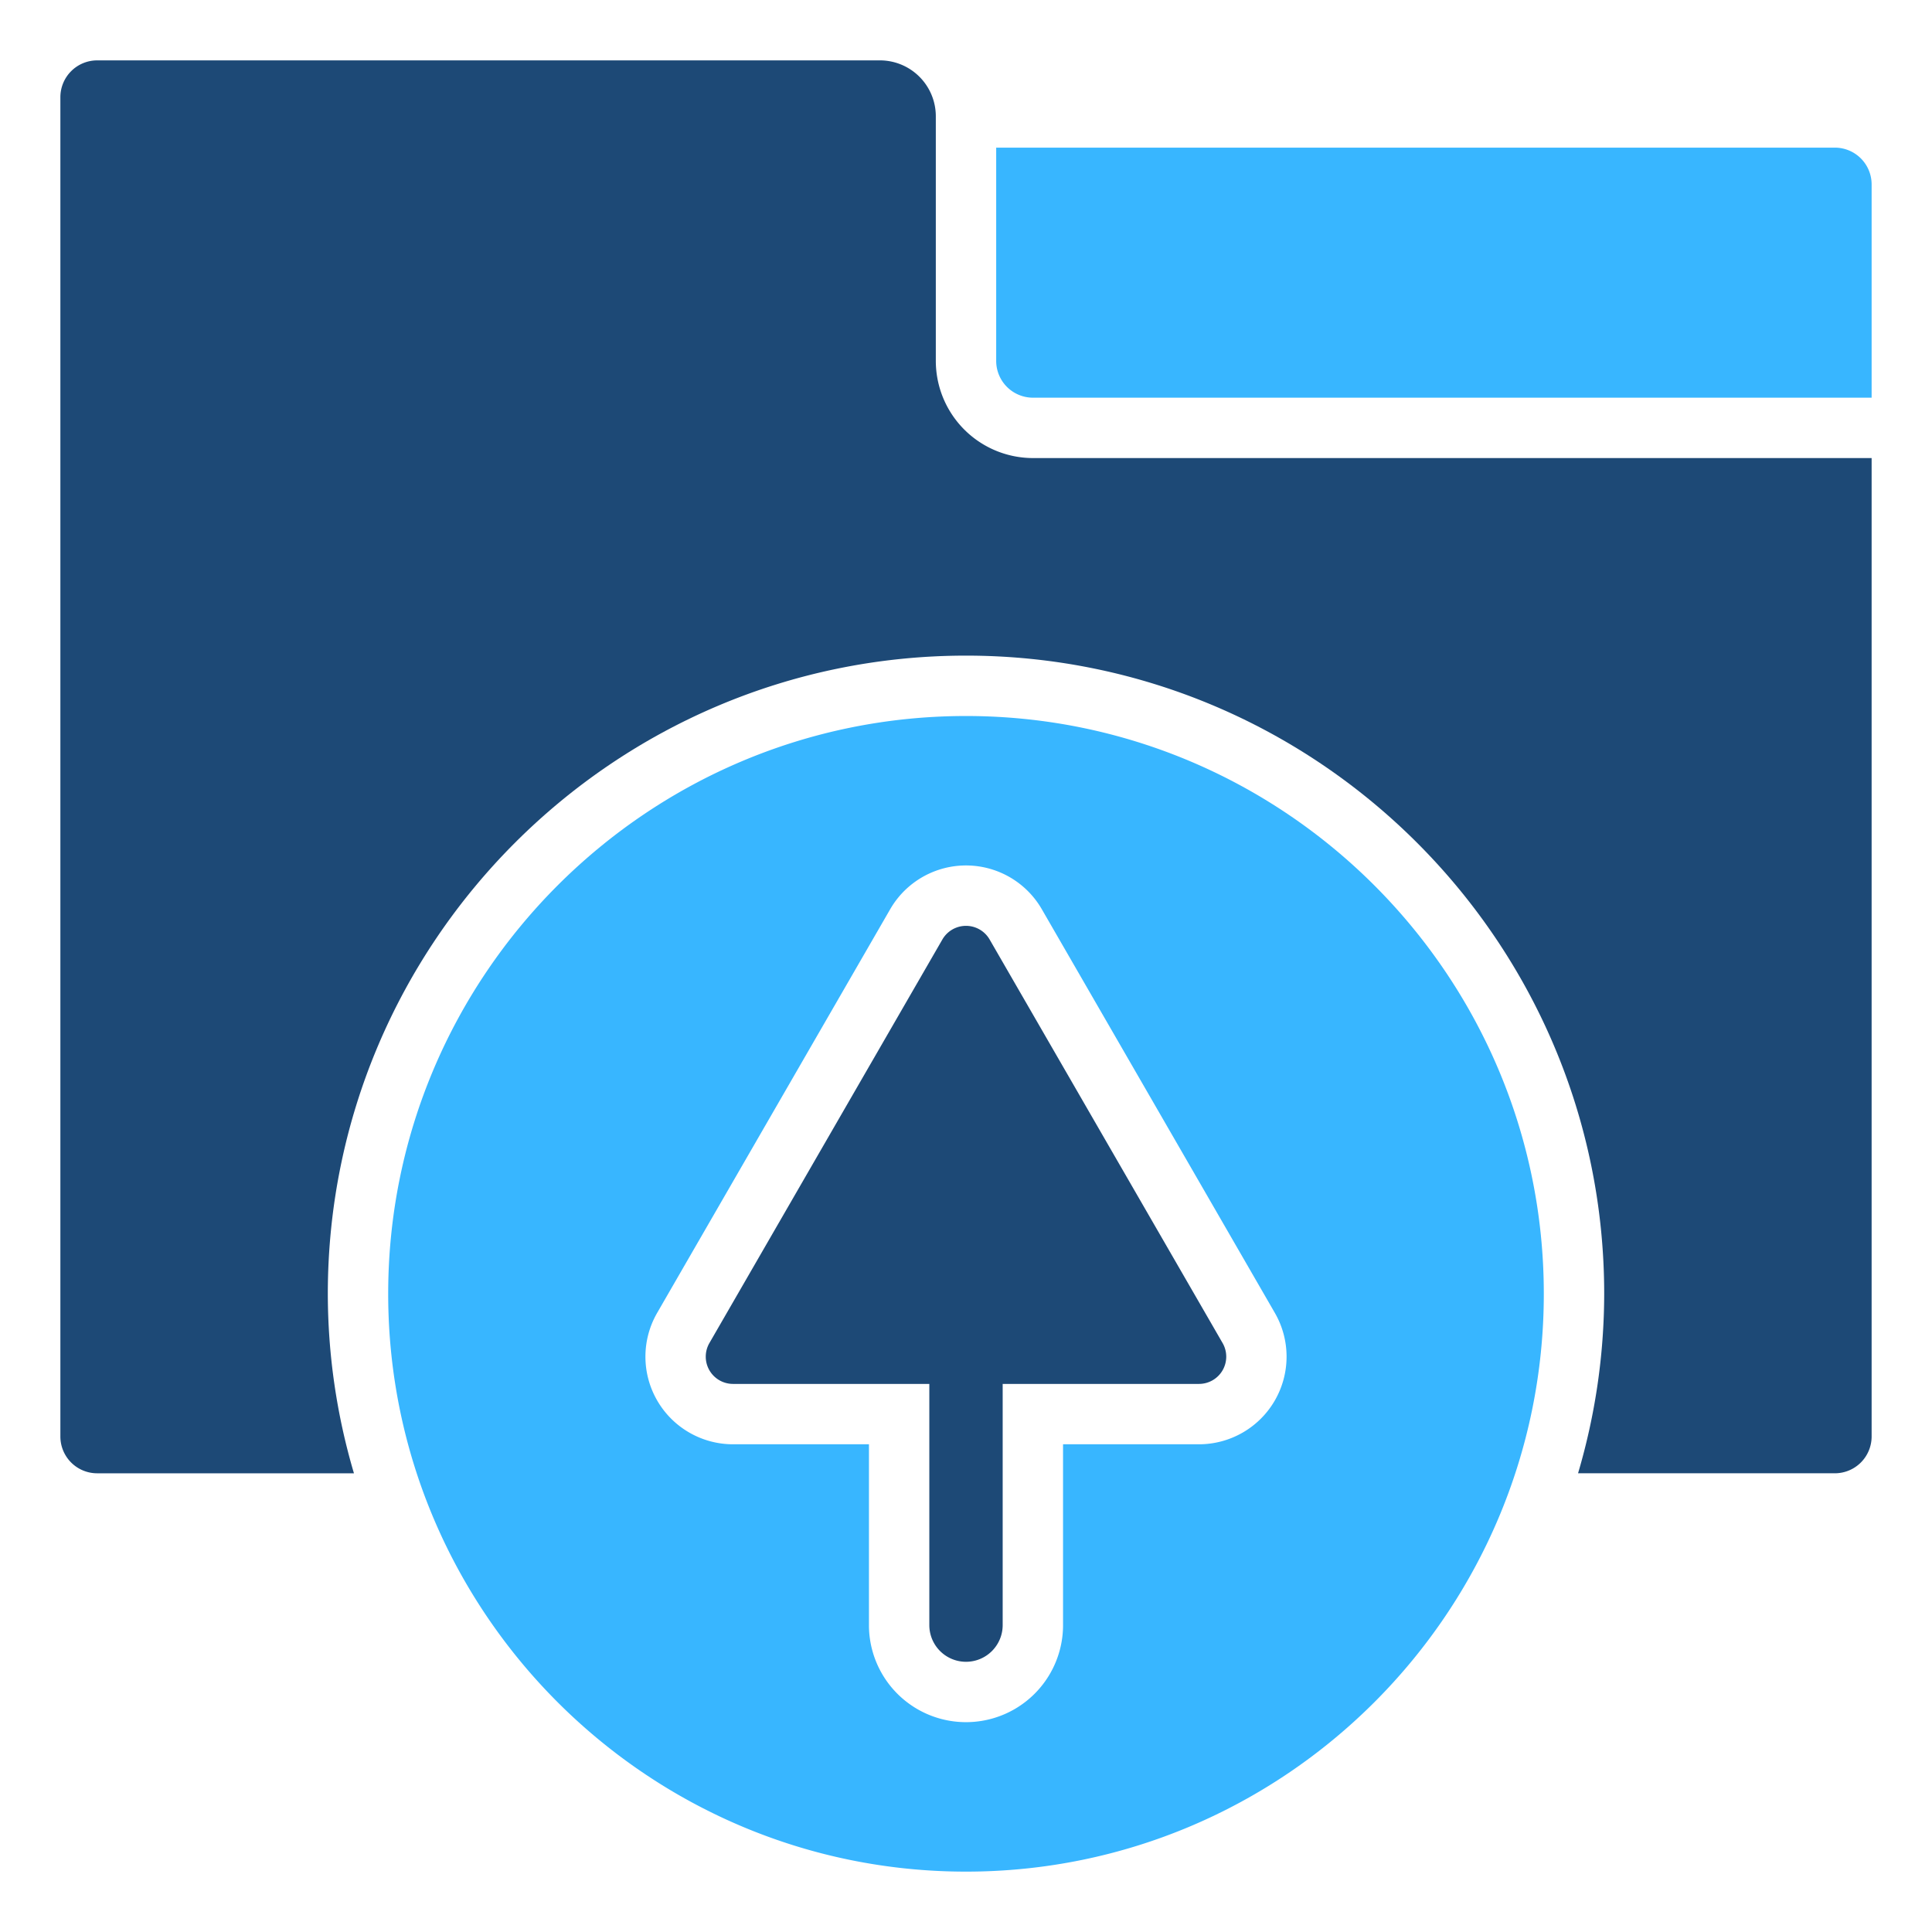
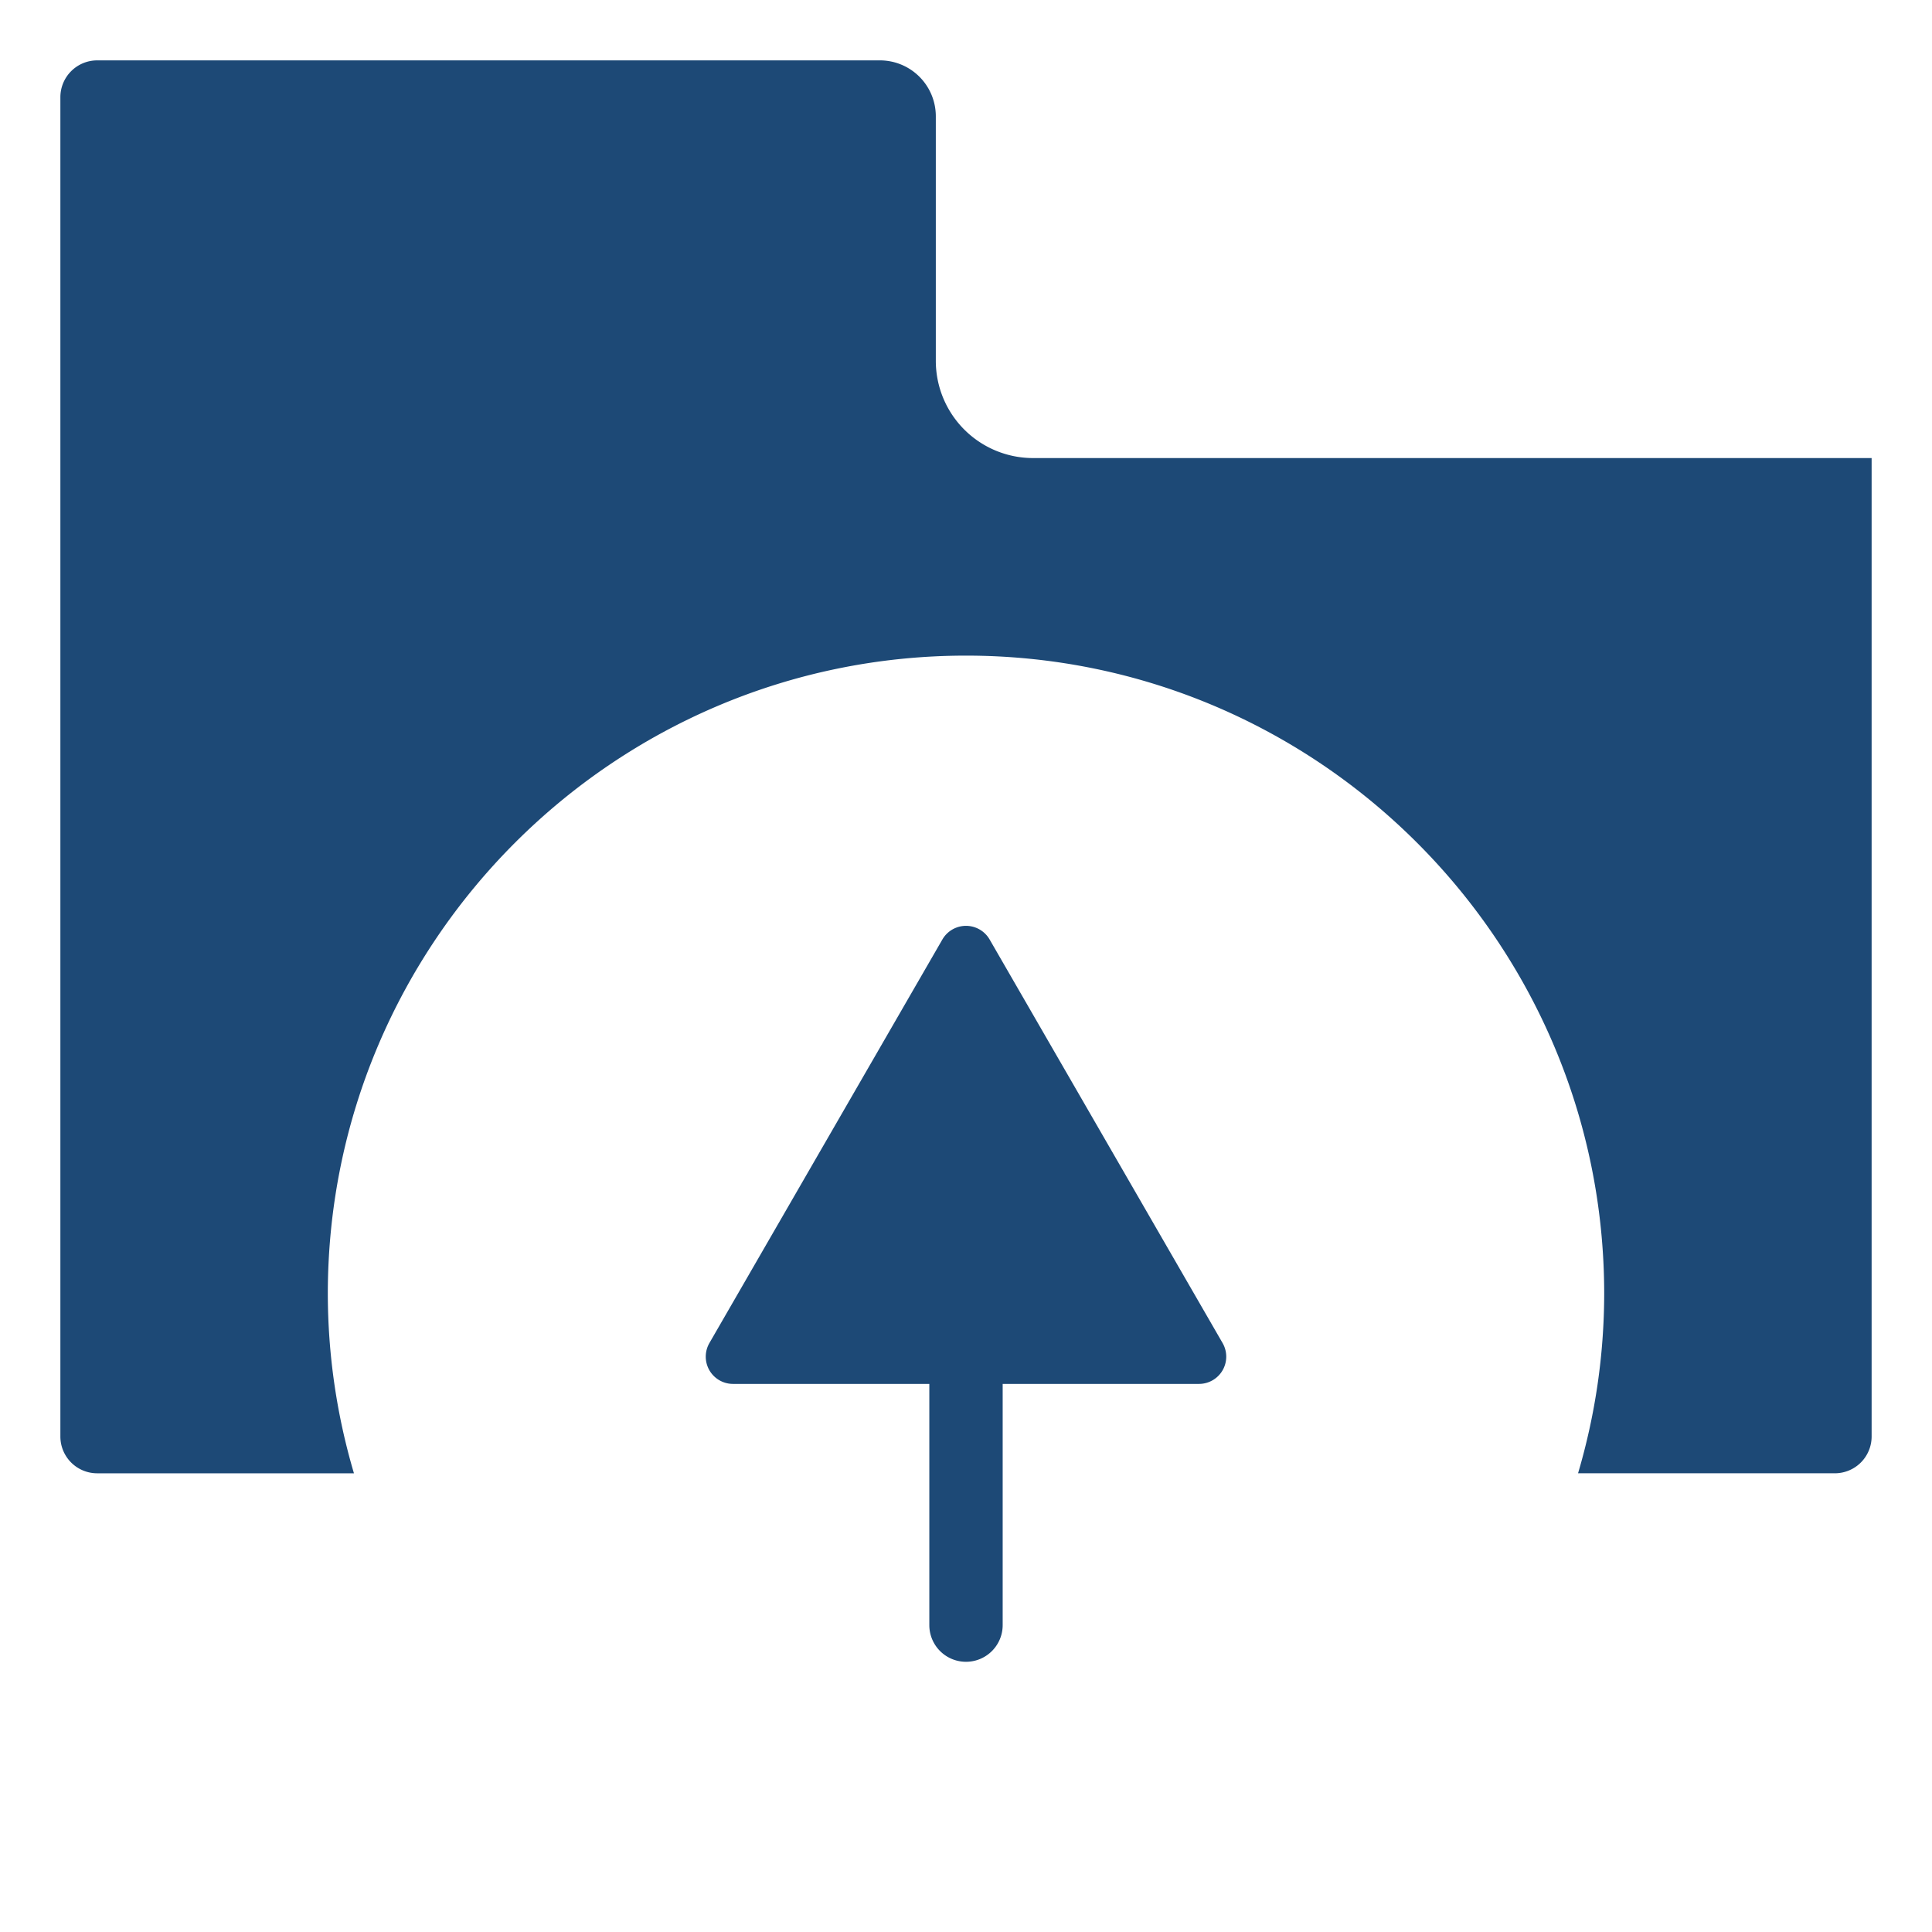
<svg xmlns="http://www.w3.org/2000/svg" id="Upload_Solid_Color_Style" viewBox="0 0 512 512" data-name="Upload Solid Color Style">
-   <path d="m496 48.859v56.532h-222.25a9.75 9.75 0 0 1 -9.75-9.735v-56.531h222.25a9.749 9.749 0 0 1 9.75 9.734zm-86.875 294.016c0 84.437-68.687 153.125-153.125 153.125s-153.125-68.688-153.125-153.125 68.687-153.125 153.125-153.125 153.125 68.688 153.125 153.125zm-71.281 5.047-61.735-106.938a23.2 23.2 0 0 0 -40.218 0l-61.735 106.938a23.219 23.219 0 0 0 20.094 34.828h36.031v47.922a25.719 25.719 0 0 0 51.438 0v-47.922h36.031a23.219 23.219 0 0 0 20.094-34.828z" fill="#38b6ff" />
  <path d="m496 121.391v259.309a9.75 9.75 0 0 1 -9.75 9.735h-68.05a168.371 168.371 0 0 0 6.928-47.563c0-93.25-75.875-169.125-169.125-169.125s-169.128 75.878-169.128 169.128a168.371 168.371 0 0 0 6.925 47.563h-68.05a9.75 9.75 0 0 1 -9.75-9.738v-354.95a9.763 9.763 0 0 1 9.75-9.75h207.45a14.818 14.818 0 0 1 14.8 14.8v64.856a25.77 25.77 0 0 0 25.75 25.735zm-233.734 127.593a7.228 7.228 0 0 0 -12.532 0l-61.734 106.938a7.219 7.219 0 0 0 6.25 10.828h52.031v63.922a9.719 9.719 0 0 0 19.438 0v-63.922h52.031a7.219 7.219 0 0 0 6.25-10.828z" fill="#1d4976" />
</svg>